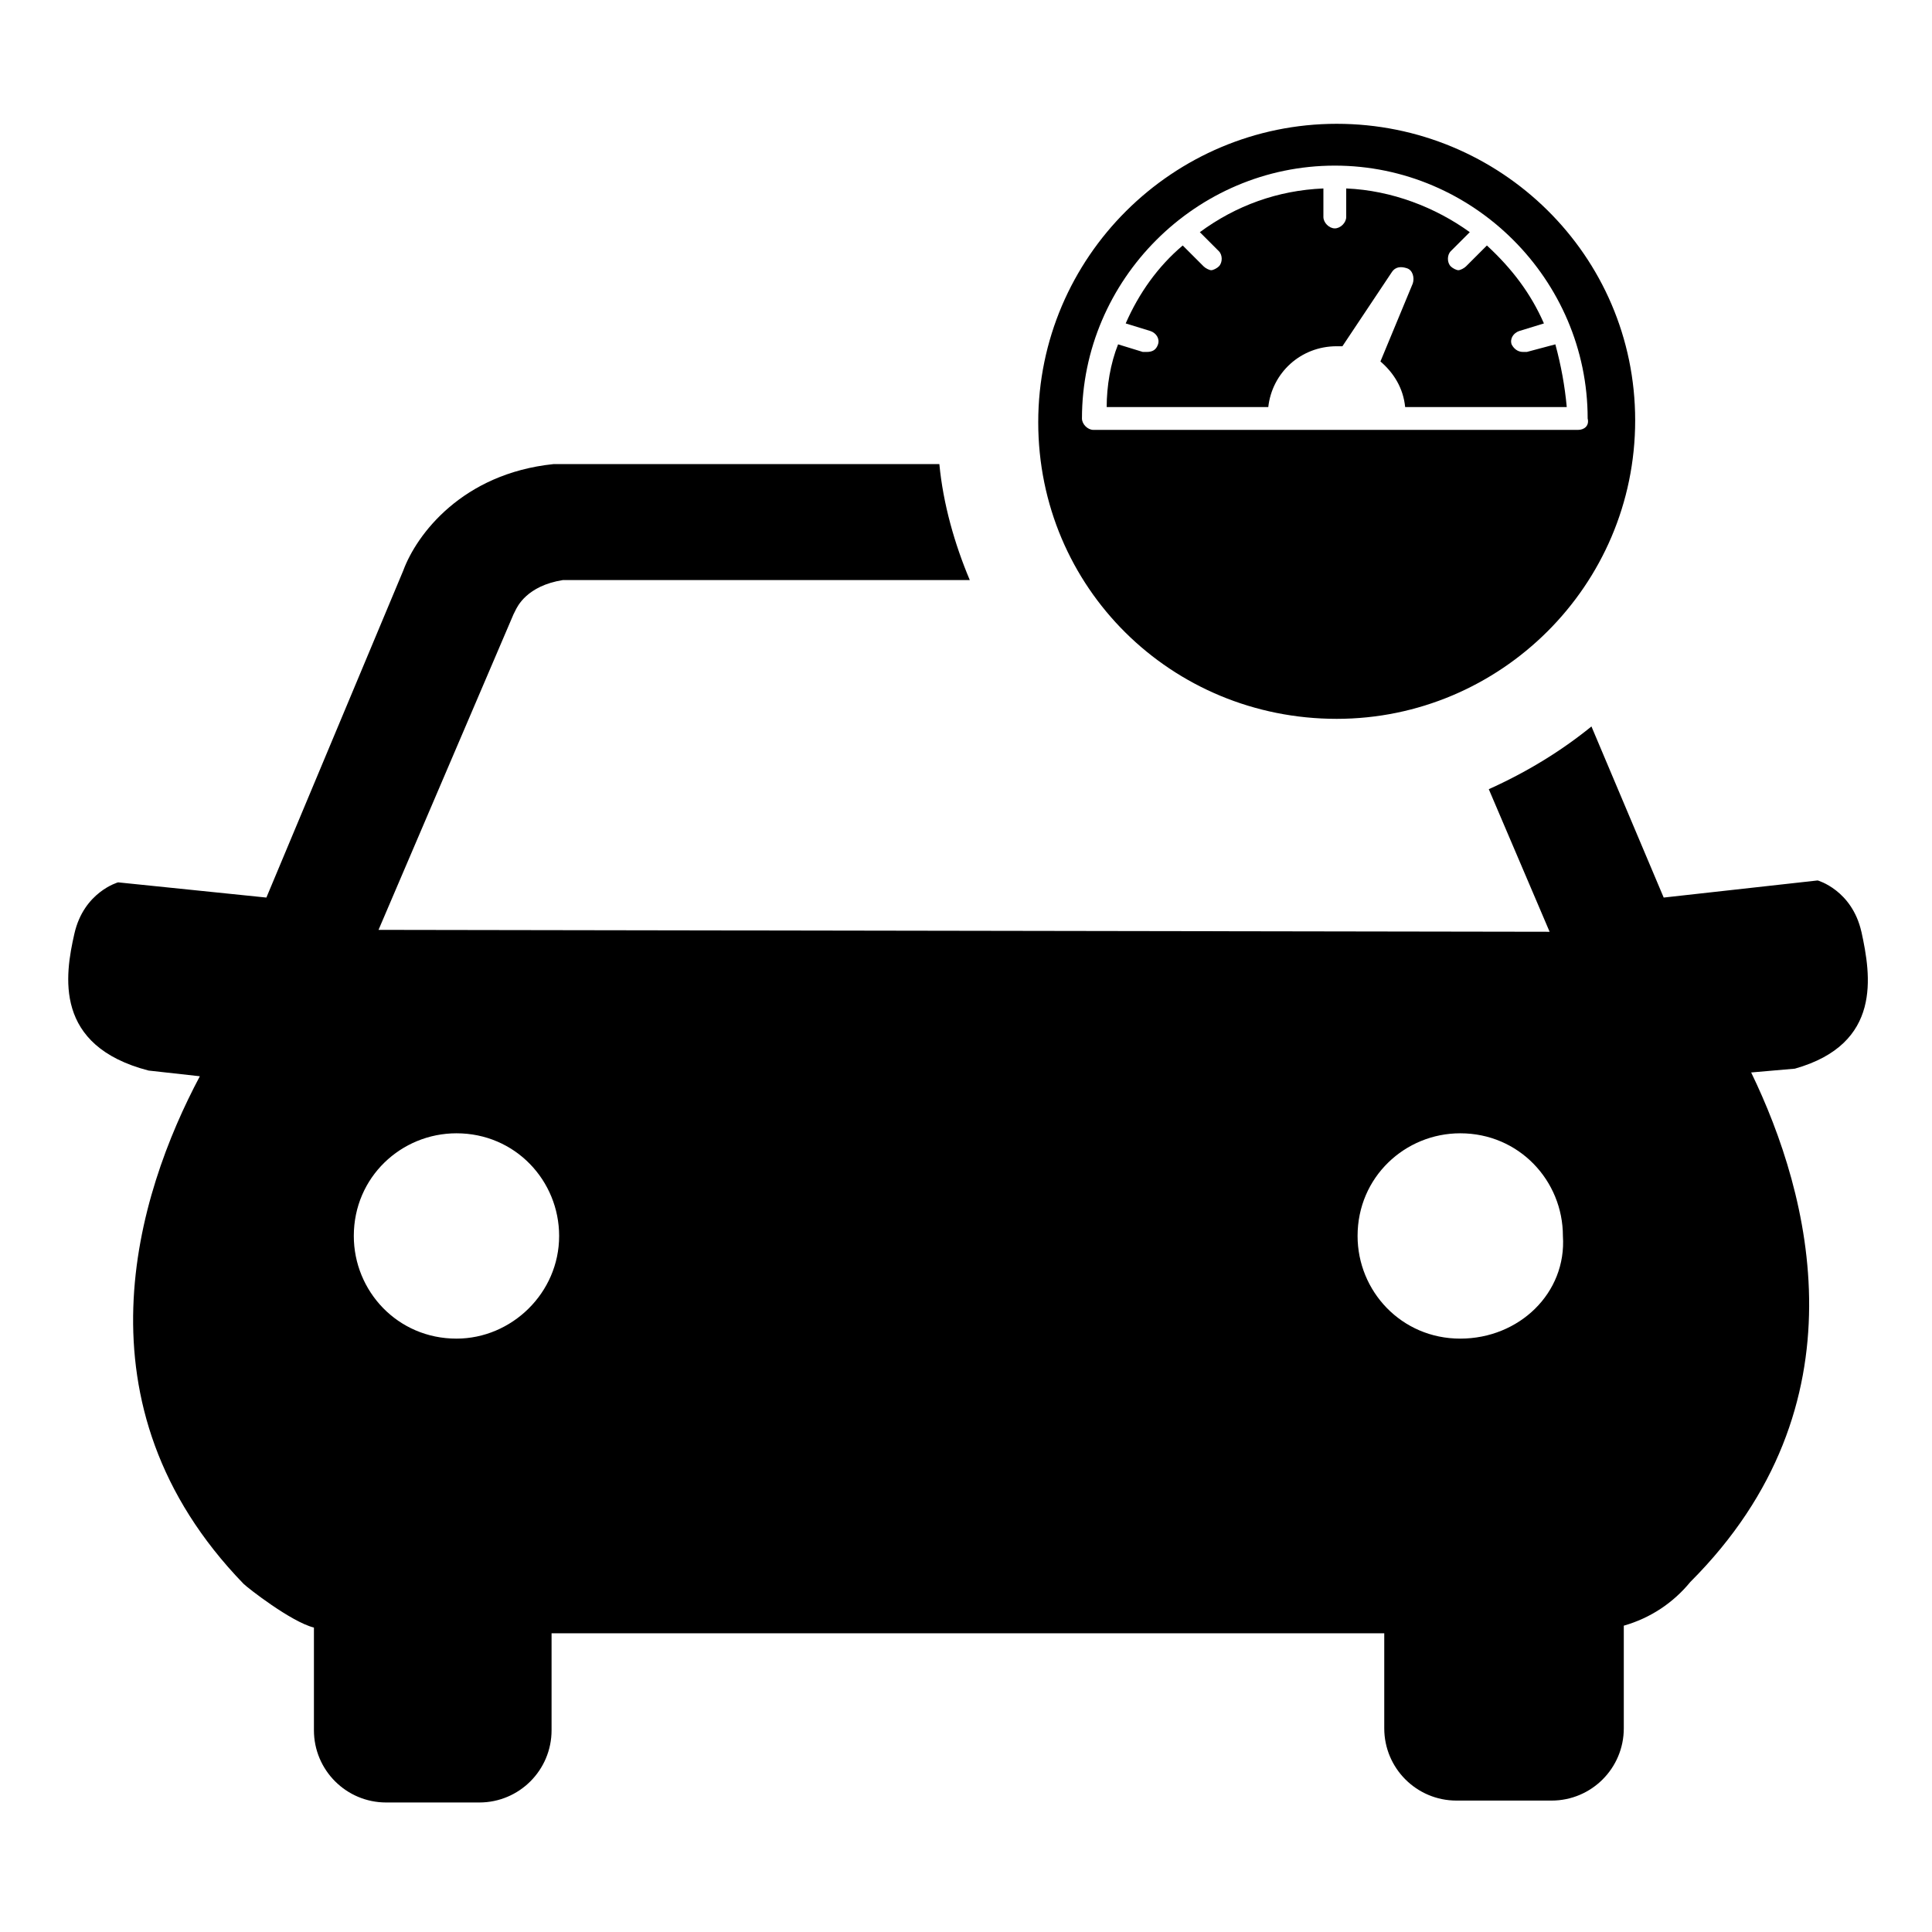
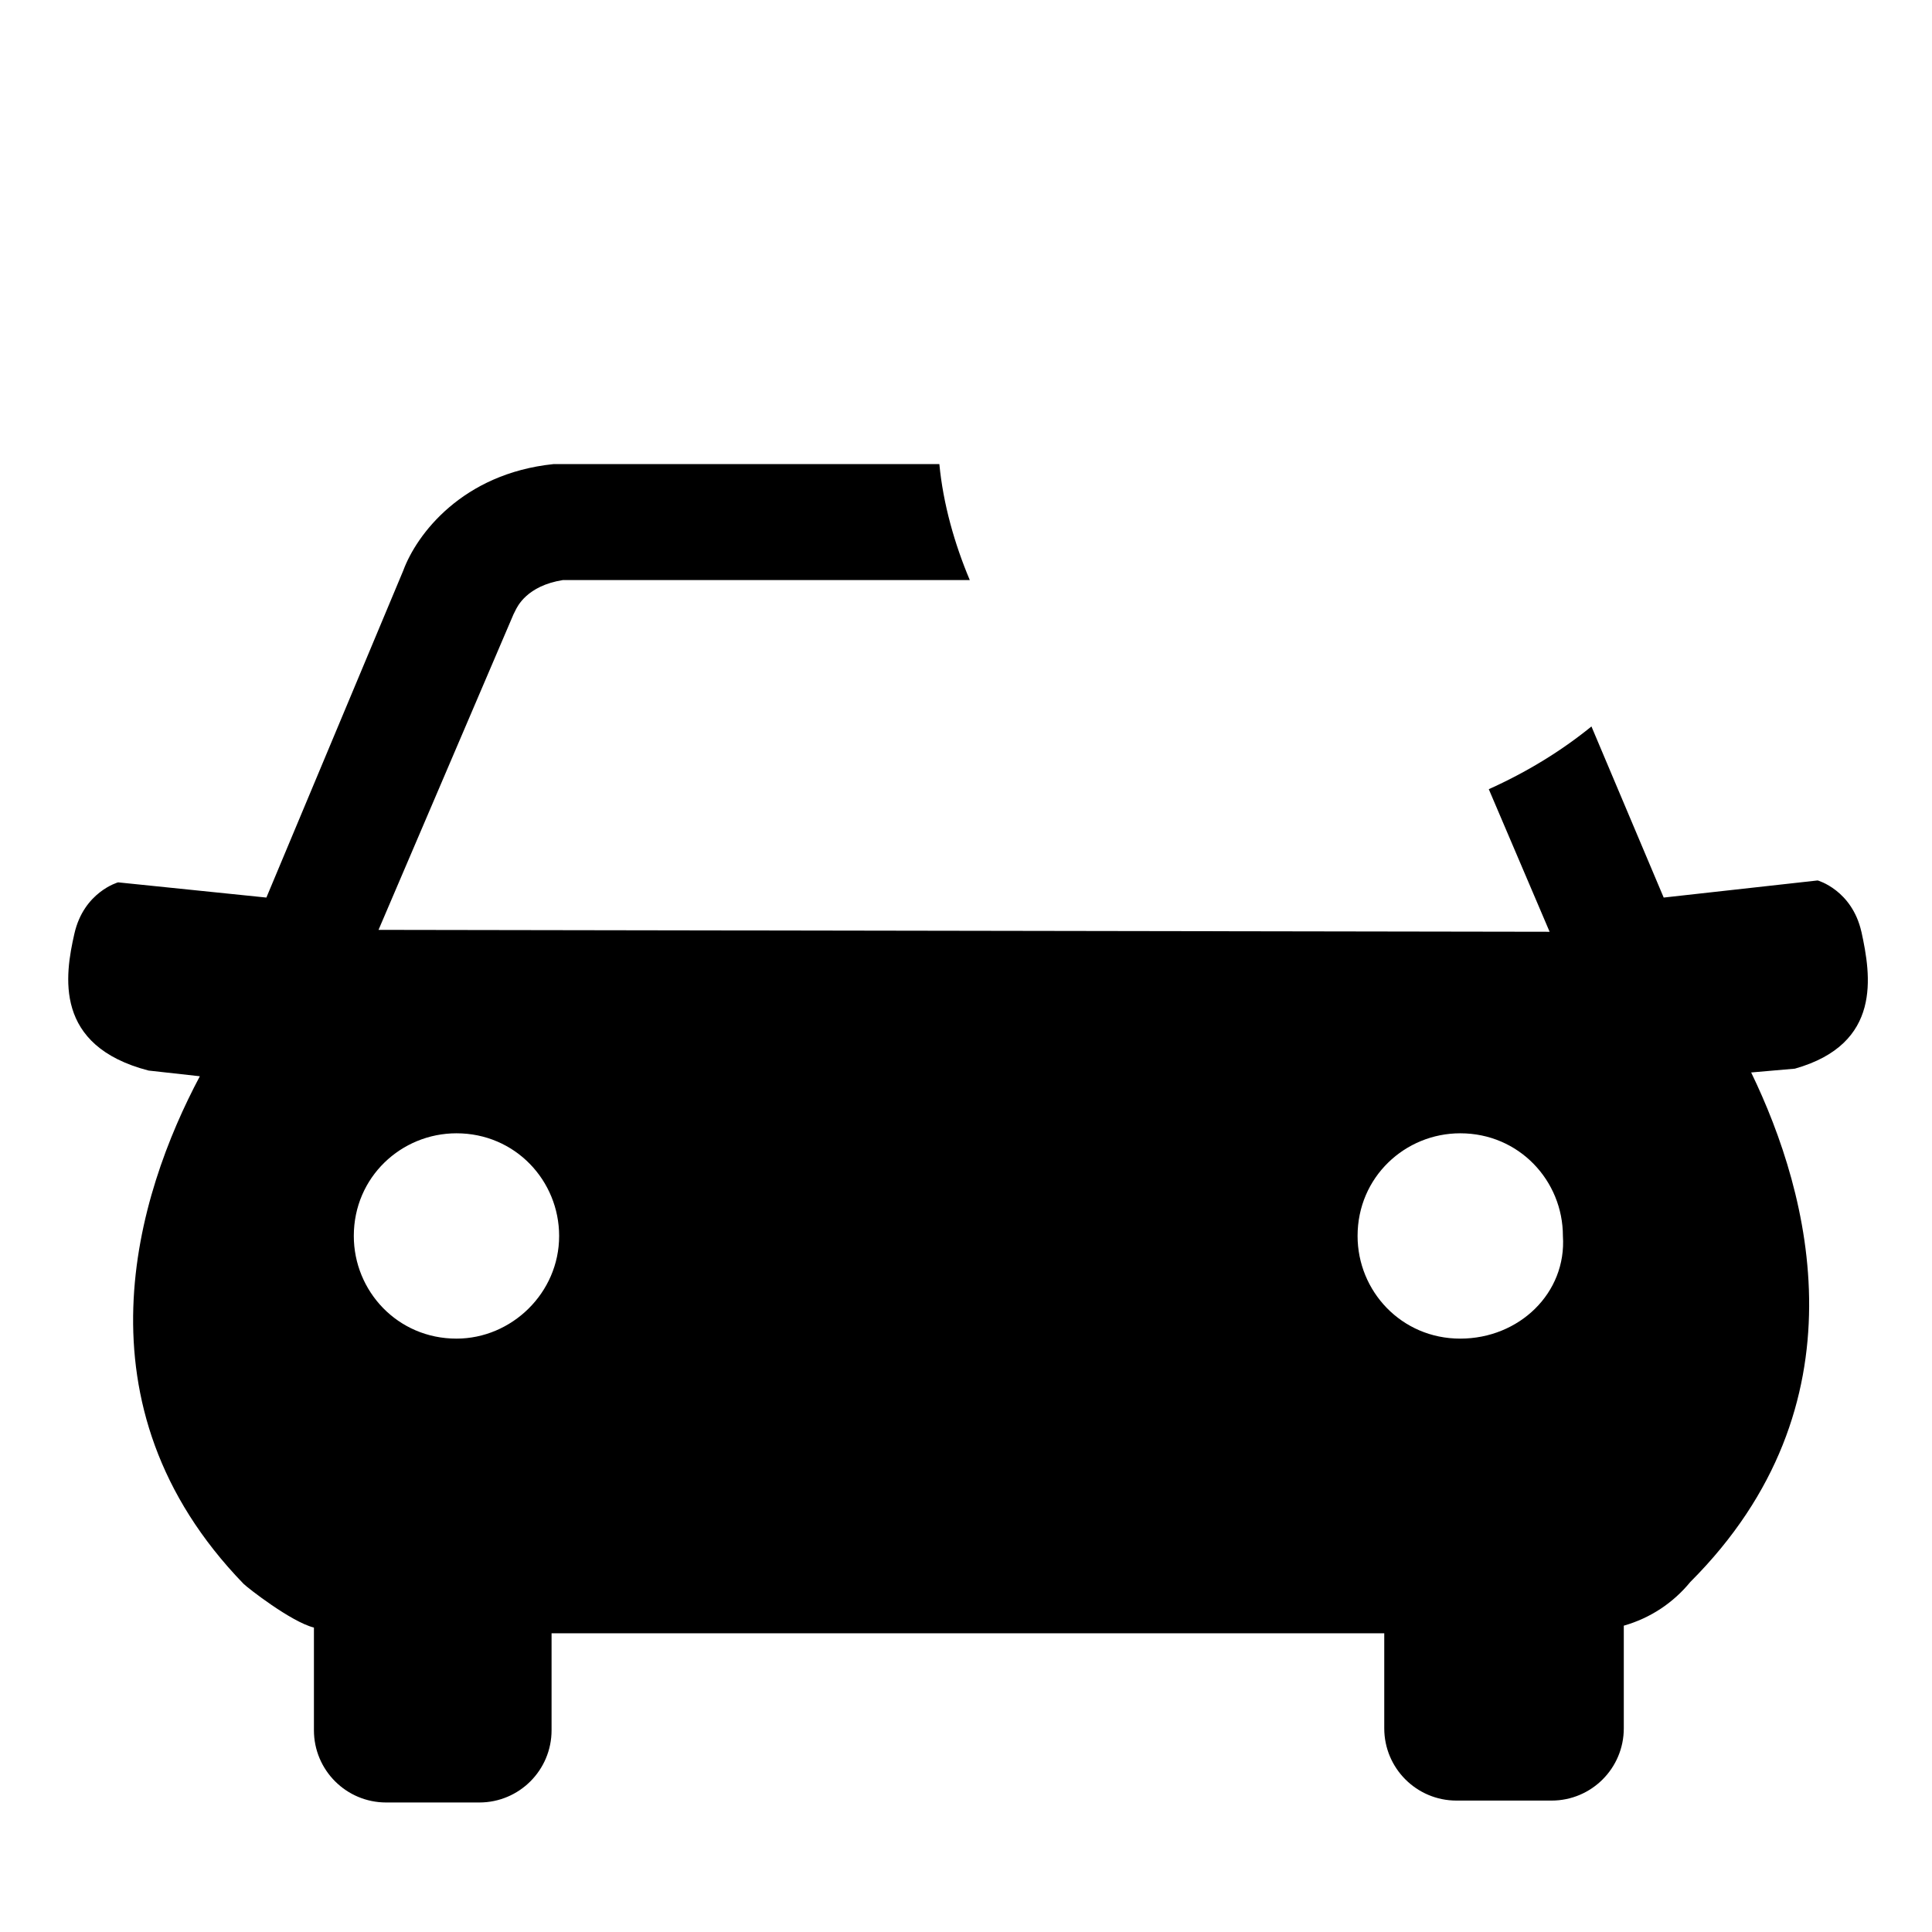
<svg xmlns="http://www.w3.org/2000/svg" fill="#000000" width="800px" height="800px" version="1.1" viewBox="144 144 512 512">
  <g>
    <path d="m637.29 390.93c-2.519-11.082-11.586-13.602-11.586-13.602l-40.809 4.535-19.145-45.344c-8.062 6.551-17.129 12.09-27.207 16.625l16.121 37.785-310.35-0.504 35.77-83.633 0.504-1.008c0.504-1.008 3.023-6.551 12.594-8.062h107.82c-4.031-9.574-7.055-20.152-8.062-30.73h-102.27c-24.184 2.519-36.273 18.641-39.801 28.215l-36.273 86.656-39.297-4.031s-9.07 2.519-11.586 13.602c-2.519 11.082-5.539 29.727 19.648 36.273l13.602 1.512c-16.625 31.238-34.258 87.16 11.59 134.52 1.008 1.008 12.594 10.078 18.641 11.586v27.207c0 10.578 8.566 19.145 19.145 19.145h24.688c10.578 0 19.145-8.566 19.145-19.145v-25.695h220.67v25.191c0 10.578 8.566 19.145 19.145 19.145h25.191c10.578 0 19.145-8.566 19.145-19.145v-27.207c7.055-2.016 13.098-6.047 17.633-11.586 46.855-46.855 31.738-102.78 16.121-135.02l11.586-1.008c23.18-6.551 20.156-24.691 17.637-36.277zm-372.32 107.82c-15.617 0-27.207-12.594-27.207-27.207 0-15.617 12.594-27.207 27.207-27.207 15.617 0 27.207 12.594 27.207 27.207 0 15.113-12.594 27.207-27.207 27.207zm266.01 0c-15.617 0-27.207-12.594-27.207-27.207 0-15.617 12.594-27.207 27.207-27.207 15.617 0 27.207 12.594 27.207 27.207 1.008 15.113-11.59 27.207-27.207 27.207z" />
-     <path d="m548.62 237.27h-1.008c-1.512 0-2.519-1.008-3.023-2.016-0.504-1.512 0.504-3.023 2.016-3.527l6.551-2.016c-3.527-8.062-8.566-14.609-15.113-20.656l-5.543 5.543c-0.504 0.504-1.512 1.008-2.016 1.008s-1.512-0.504-2.016-1.008c-1.008-1.008-1.008-3.023 0-4.031l5.039-5.039c-9.07-6.551-20.656-11.082-32.746-11.586v7.559c0 1.512-1.512 3.023-3.023 3.023s-3.023-1.512-3.023-3.023v-7.559c-12.09 0.504-23.176 4.535-32.746 11.586l5.039 5.039c1.008 1.008 1.008 3.023 0 4.031-0.504 0.504-1.512 1.008-2.016 1.008-0.504 0-1.512-0.504-2.016-1.008l-5.543-5.543c-6.551 5.543-11.586 12.594-15.113 20.656l6.551 2.016c1.512 0.504 2.519 2.016 2.016 3.527-0.504 1.512-1.512 2.016-3.023 2.016h-1.008l-6.551-2.016c-2.016 5.039-3.023 11.082-3.023 16.625h42.824c1.008-9.07 8.566-16.121 18.137-16.121h1.512l13.098-19.648c1.008-1.512 2.519-1.512 4.031-1.008 1.512 0.504 2.016 2.519 1.512 4.031l-8.566 20.656c3.527 3.023 6.047 7.055 6.551 12.09h42.824c-0.504-5.543-1.512-11.082-3.023-16.625z" />
-     <path d="m498.24 176.81c-43.328 0-79.098 35.266-79.098 79.098 0 43.832 35.266 78.594 79.098 78.594 43.328 0 79.098-35.266 79.098-79.098s-35.77-78.594-79.098-78.594zm63.984 81.113h-128.47c-1.512 0-3.023-1.512-3.023-3.023 0-36.777 30.23-67.008 67.008-67.008 36.777 0 67.008 30.23 67.008 67.008 0.5 2.016-1.008 3.023-2.519 3.023z" />
  </g>
</svg>